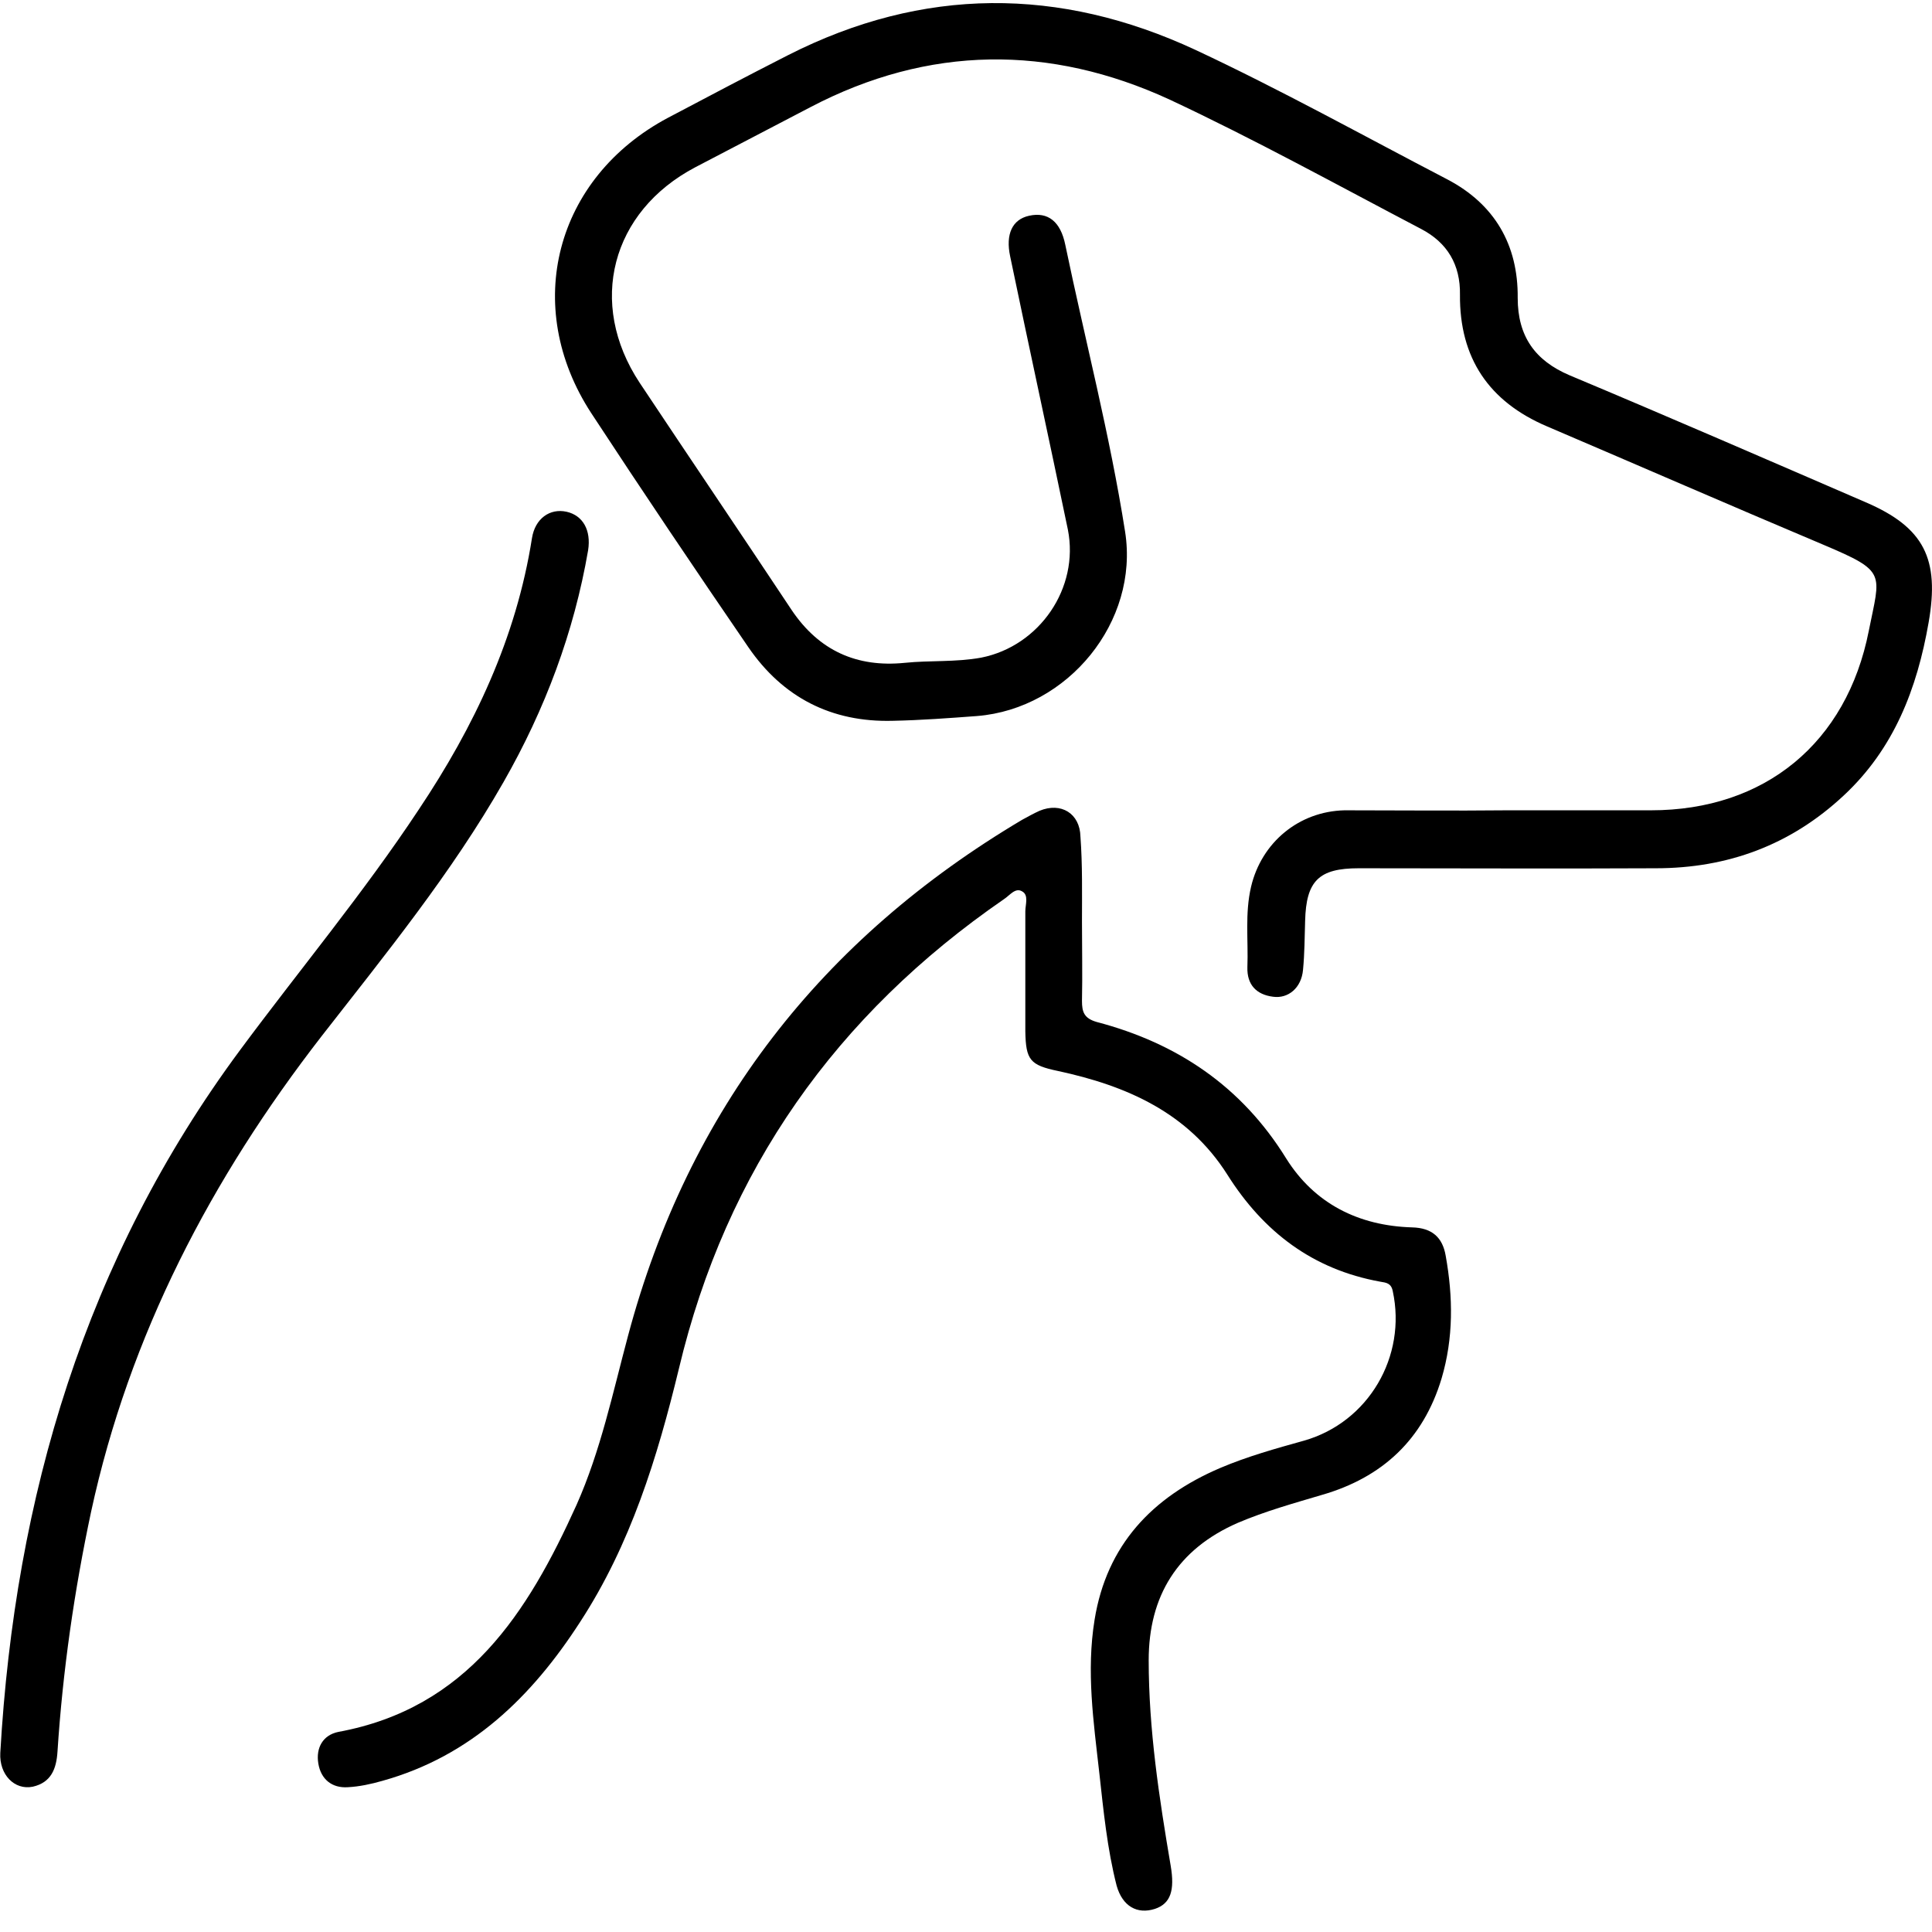
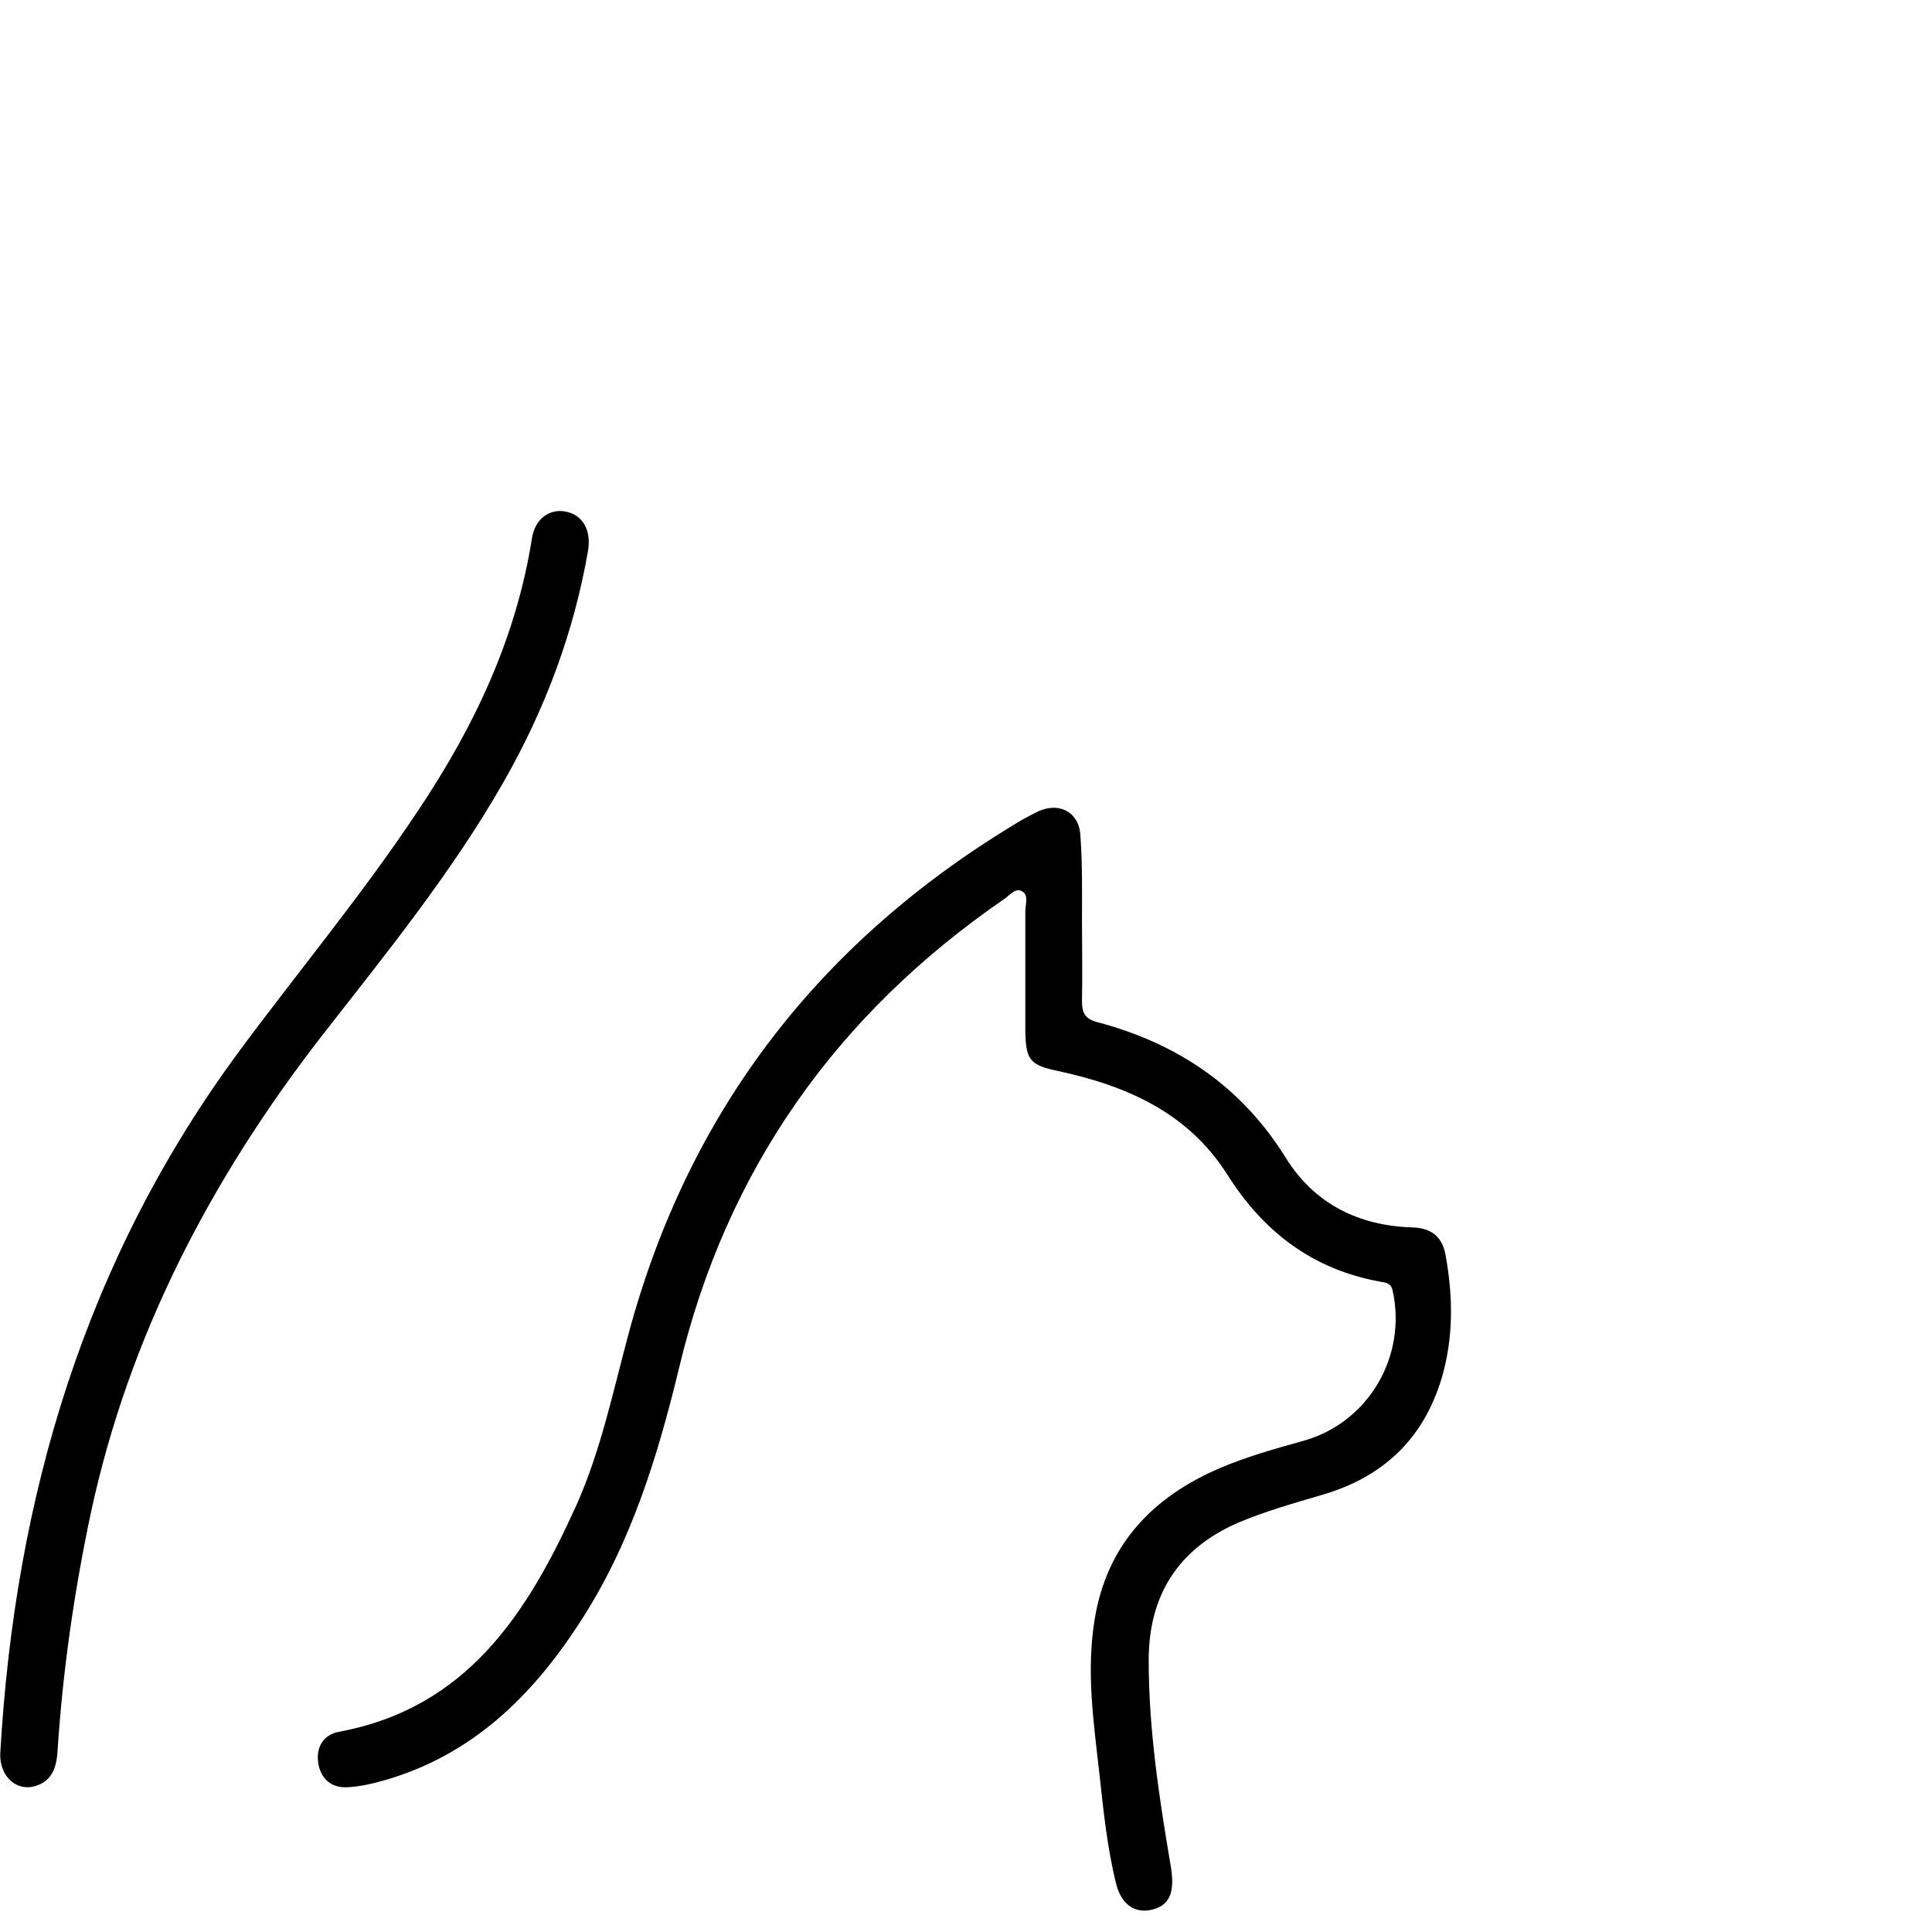
<svg xmlns="http://www.w3.org/2000/svg" fill="none" viewBox="0 0 34 34" height="34" width="34">
-   <path fill="black" d="M26.524 14.26C27.365 14.26 28.205 14.26 29.055 14.26C31.059 14.26 32.5 13.074 32.888 11.1C33.091 10.081 33.212 10.062 32.094 9.589C30.468 8.903 28.852 8.199 27.226 7.504C26.201 7.068 25.684 6.299 25.693 5.187C25.702 4.659 25.471 4.27 25.009 4.029C23.541 3.259 22.081 2.453 20.576 1.749C18.479 0.785 16.345 0.794 14.258 1.888C13.584 2.24 12.909 2.592 12.235 2.944C10.757 3.723 10.332 5.335 11.256 6.735C12.143 8.069 13.048 9.404 13.934 10.739C14.415 11.452 15.08 11.749 15.92 11.665C16.364 11.619 16.816 11.656 17.269 11.573C18.294 11.369 18.996 10.349 18.793 9.321C18.46 7.717 18.11 6.114 17.777 4.511C17.694 4.121 17.814 3.862 18.11 3.797C18.442 3.723 18.664 3.899 18.747 4.307C19.098 5.993 19.532 7.652 19.8 9.358C20.049 10.942 18.793 12.472 17.195 12.601C16.696 12.638 16.207 12.675 15.708 12.685C14.636 12.713 13.777 12.277 13.168 11.387C12.235 10.025 11.311 8.653 10.406 7.272C9.178 5.391 9.769 3.13 11.755 2.073C12.457 1.702 13.159 1.332 13.87 0.97C16.244 -0.235 18.645 -0.235 21.038 0.878C22.543 1.582 23.993 2.388 25.471 3.157C26.302 3.593 26.718 4.307 26.709 5.243C26.709 5.919 27.014 6.346 27.623 6.605C29.369 7.337 31.096 8.088 32.833 8.839C33.867 9.283 34.135 9.84 33.941 10.952C33.738 12.119 33.332 13.176 32.445 14.001C31.512 14.872 30.404 15.28 29.138 15.28C27.392 15.289 25.656 15.28 23.91 15.28C23.208 15.28 22.986 15.502 22.968 16.206C22.959 16.494 22.959 16.781 22.931 17.068C22.903 17.384 22.672 17.578 22.404 17.541C22.109 17.504 21.943 17.328 21.952 17.022C21.97 16.549 21.906 16.077 22.017 15.604C22.201 14.826 22.857 14.279 23.661 14.26C24.612 14.26 25.573 14.27 26.524 14.26C26.524 14.27 26.524 14.27 26.524 14.26Z" />
  <path fill="black" d="M19.041 16.225C19.041 16.688 19.051 17.151 19.041 17.615C19.041 17.809 19.078 17.921 19.3 17.985C20.713 18.356 21.849 19.116 22.634 20.386C23.133 21.183 23.909 21.572 24.851 21.6C25.202 21.609 25.387 21.776 25.442 22.1C25.572 22.823 25.581 23.546 25.369 24.26C25.045 25.335 24.325 26.002 23.263 26.308C22.764 26.456 22.265 26.595 21.785 26.799C20.723 27.262 20.215 28.087 20.215 29.218C20.215 30.432 20.399 31.637 20.602 32.833C20.676 33.268 20.602 33.5 20.325 33.593C20.011 33.694 19.753 33.546 19.651 33.185C19.485 32.536 19.42 31.869 19.346 31.201C19.245 30.302 19.115 29.413 19.263 28.504C19.476 27.188 20.279 26.345 21.471 25.835C21.951 25.631 22.45 25.492 22.949 25.353C24.085 25.029 24.759 23.87 24.51 22.721C24.482 22.582 24.399 22.573 24.288 22.555C23.106 22.341 22.237 21.683 21.6 20.673C20.907 19.579 19.826 19.107 18.616 18.847C18.127 18.745 18.053 18.653 18.044 18.152C18.044 17.448 18.044 16.744 18.044 16.039C18.044 15.919 18.108 15.752 17.988 15.687C17.868 15.613 17.767 15.761 17.665 15.826C14.719 17.856 12.779 20.59 11.948 24.084C11.569 25.65 11.098 27.179 10.211 28.541C9.361 29.858 8.29 30.905 6.729 31.34C6.535 31.396 6.322 31.442 6.119 31.452C5.842 31.47 5.648 31.313 5.602 31.035C5.556 30.756 5.685 30.534 5.953 30.479C8.225 30.061 9.287 28.384 10.146 26.484C10.571 25.529 10.784 24.51 11.052 23.509C12.114 19.524 14.46 16.521 17.988 14.427C18.09 14.371 18.192 14.315 18.293 14.269C18.672 14.111 19.005 14.315 19.014 14.723C19.051 15.224 19.041 15.724 19.041 16.225Z" />
  <path fill="black" d="M0.005 30.85C0.263 26.337 1.501 22.157 4.226 18.478C5.27 17.069 6.397 15.716 7.366 14.252C8.346 12.787 9.085 11.23 9.362 9.469C9.417 9.126 9.676 8.941 9.971 9.006C10.258 9.071 10.405 9.33 10.35 9.683C10.101 11.128 9.593 12.481 8.863 13.76C7.948 15.364 6.785 16.791 5.658 18.237C3.718 20.739 2.277 23.492 1.603 26.605C1.307 27.996 1.104 29.404 1.012 30.822C0.993 31.128 0.901 31.369 0.577 31.443C0.254 31.508 -0.014 31.23 0.005 30.85Z" />
</svg>